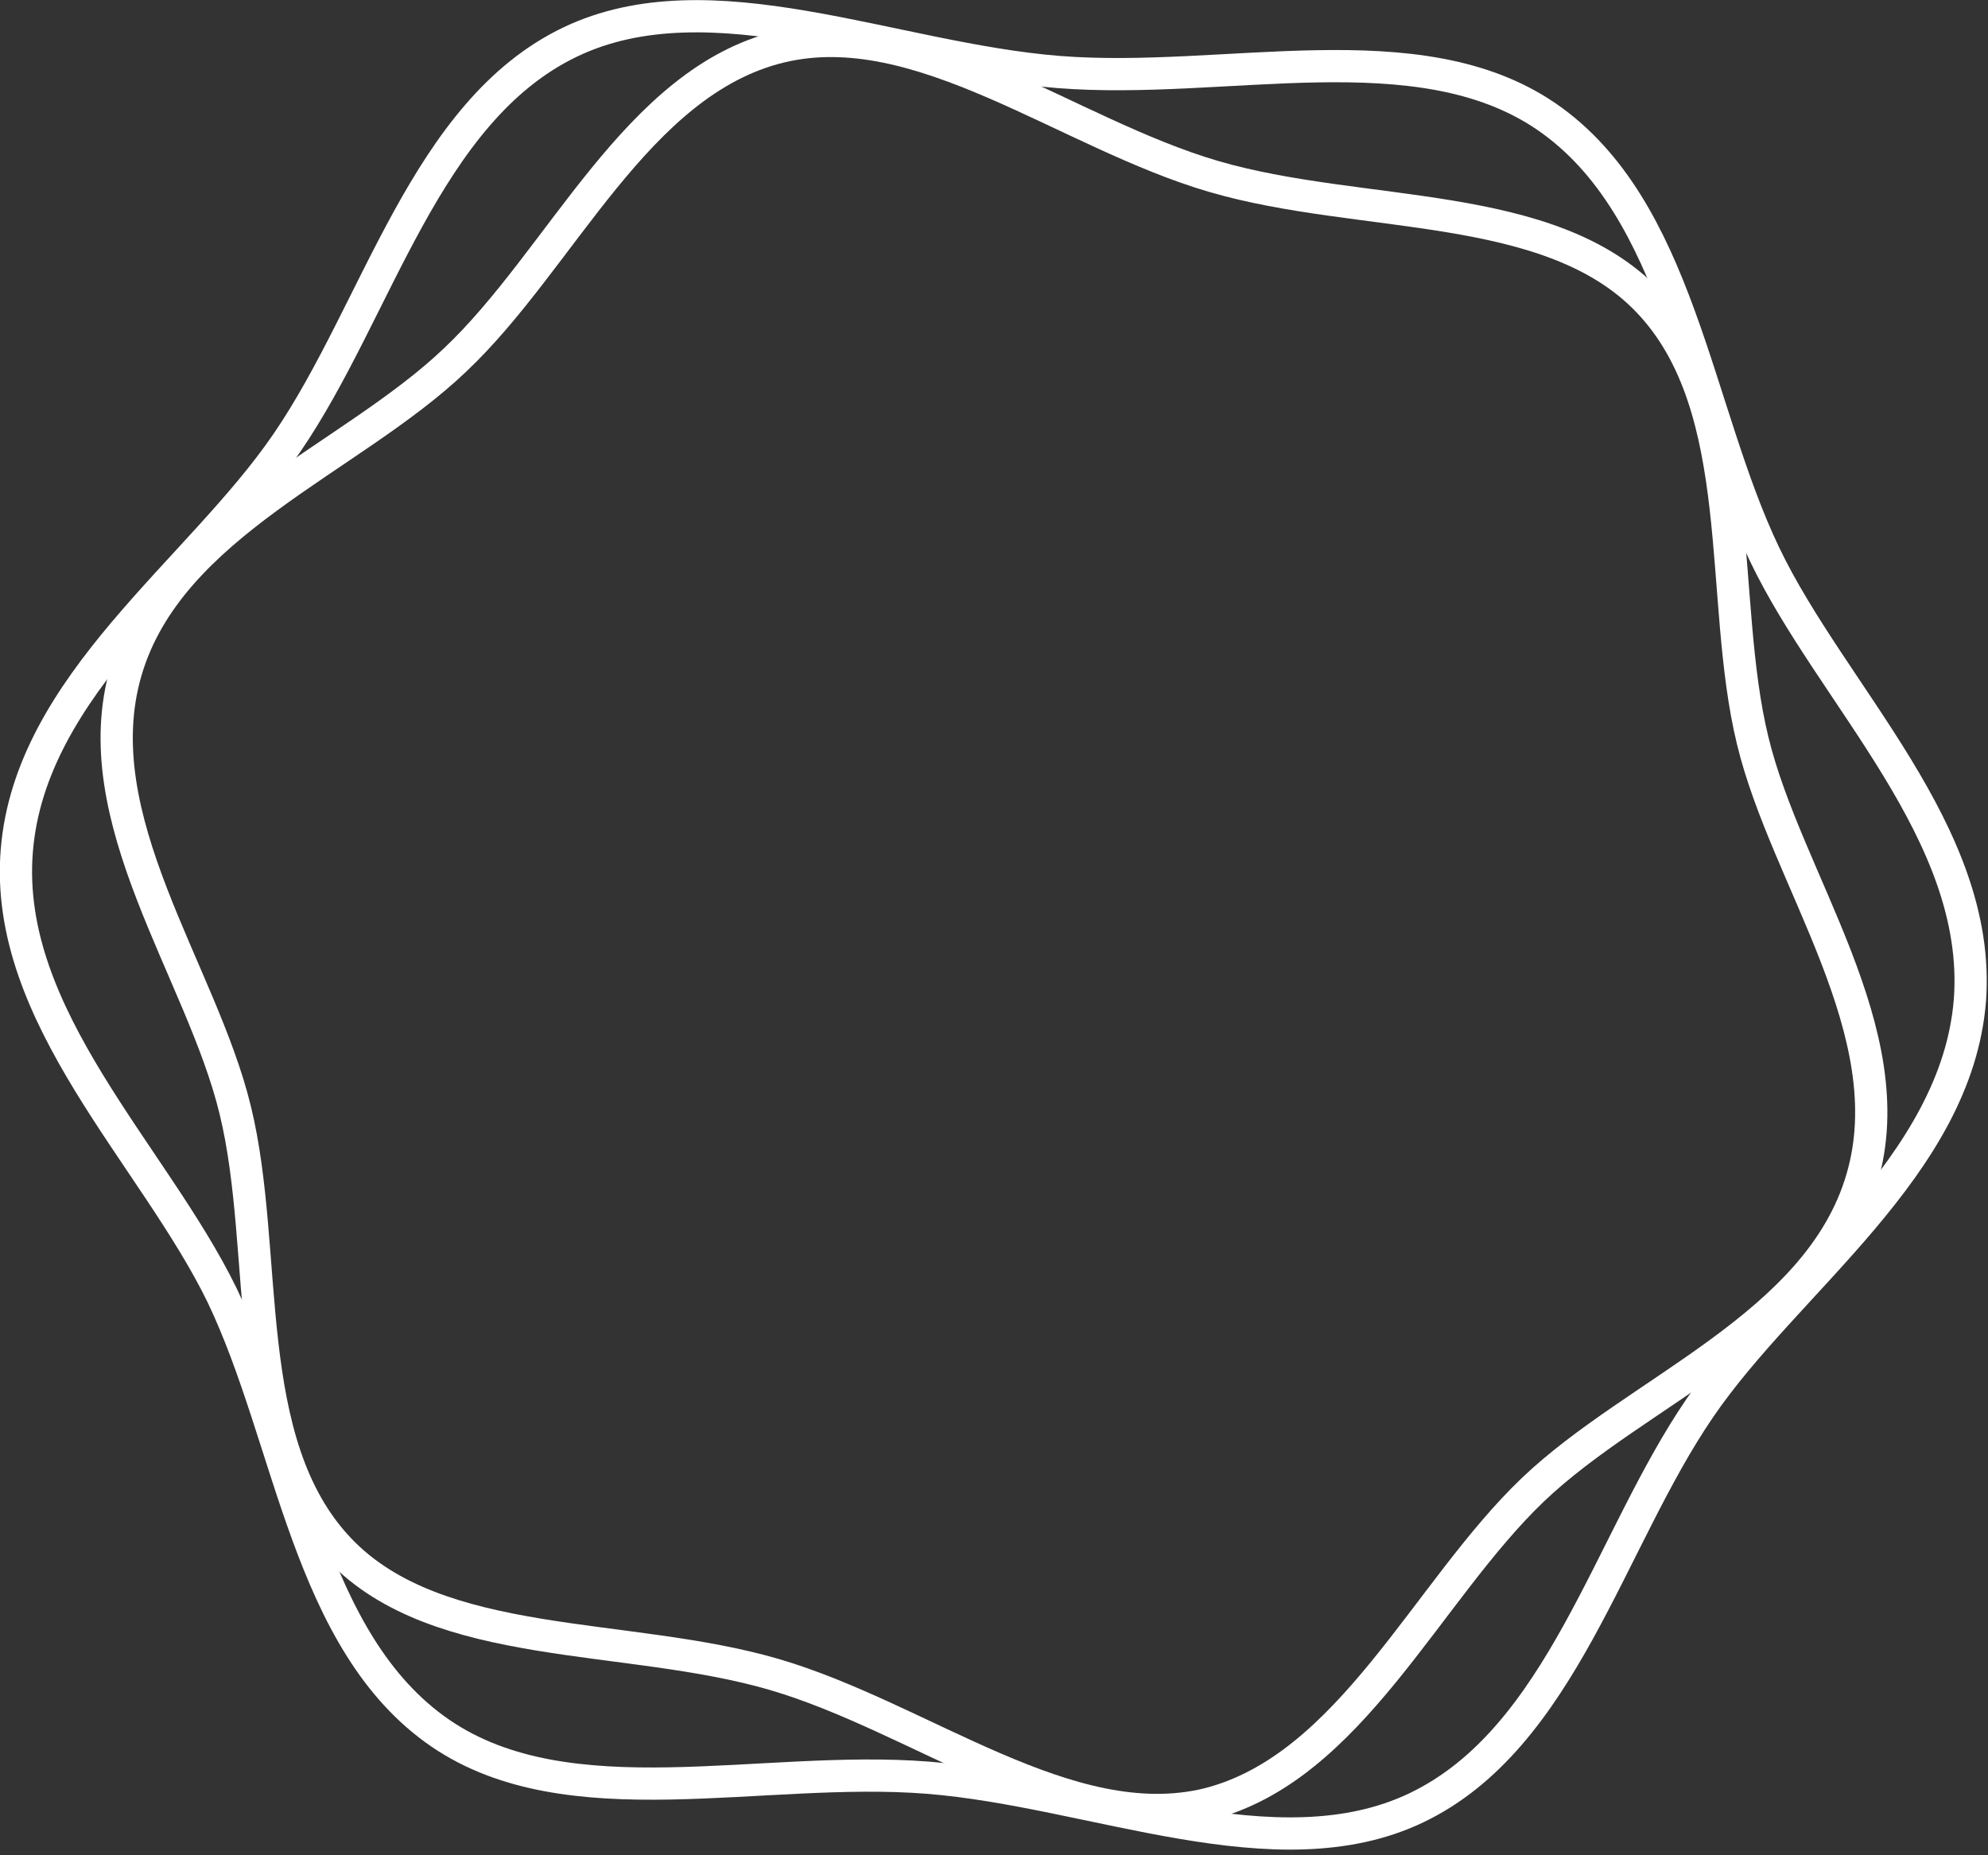
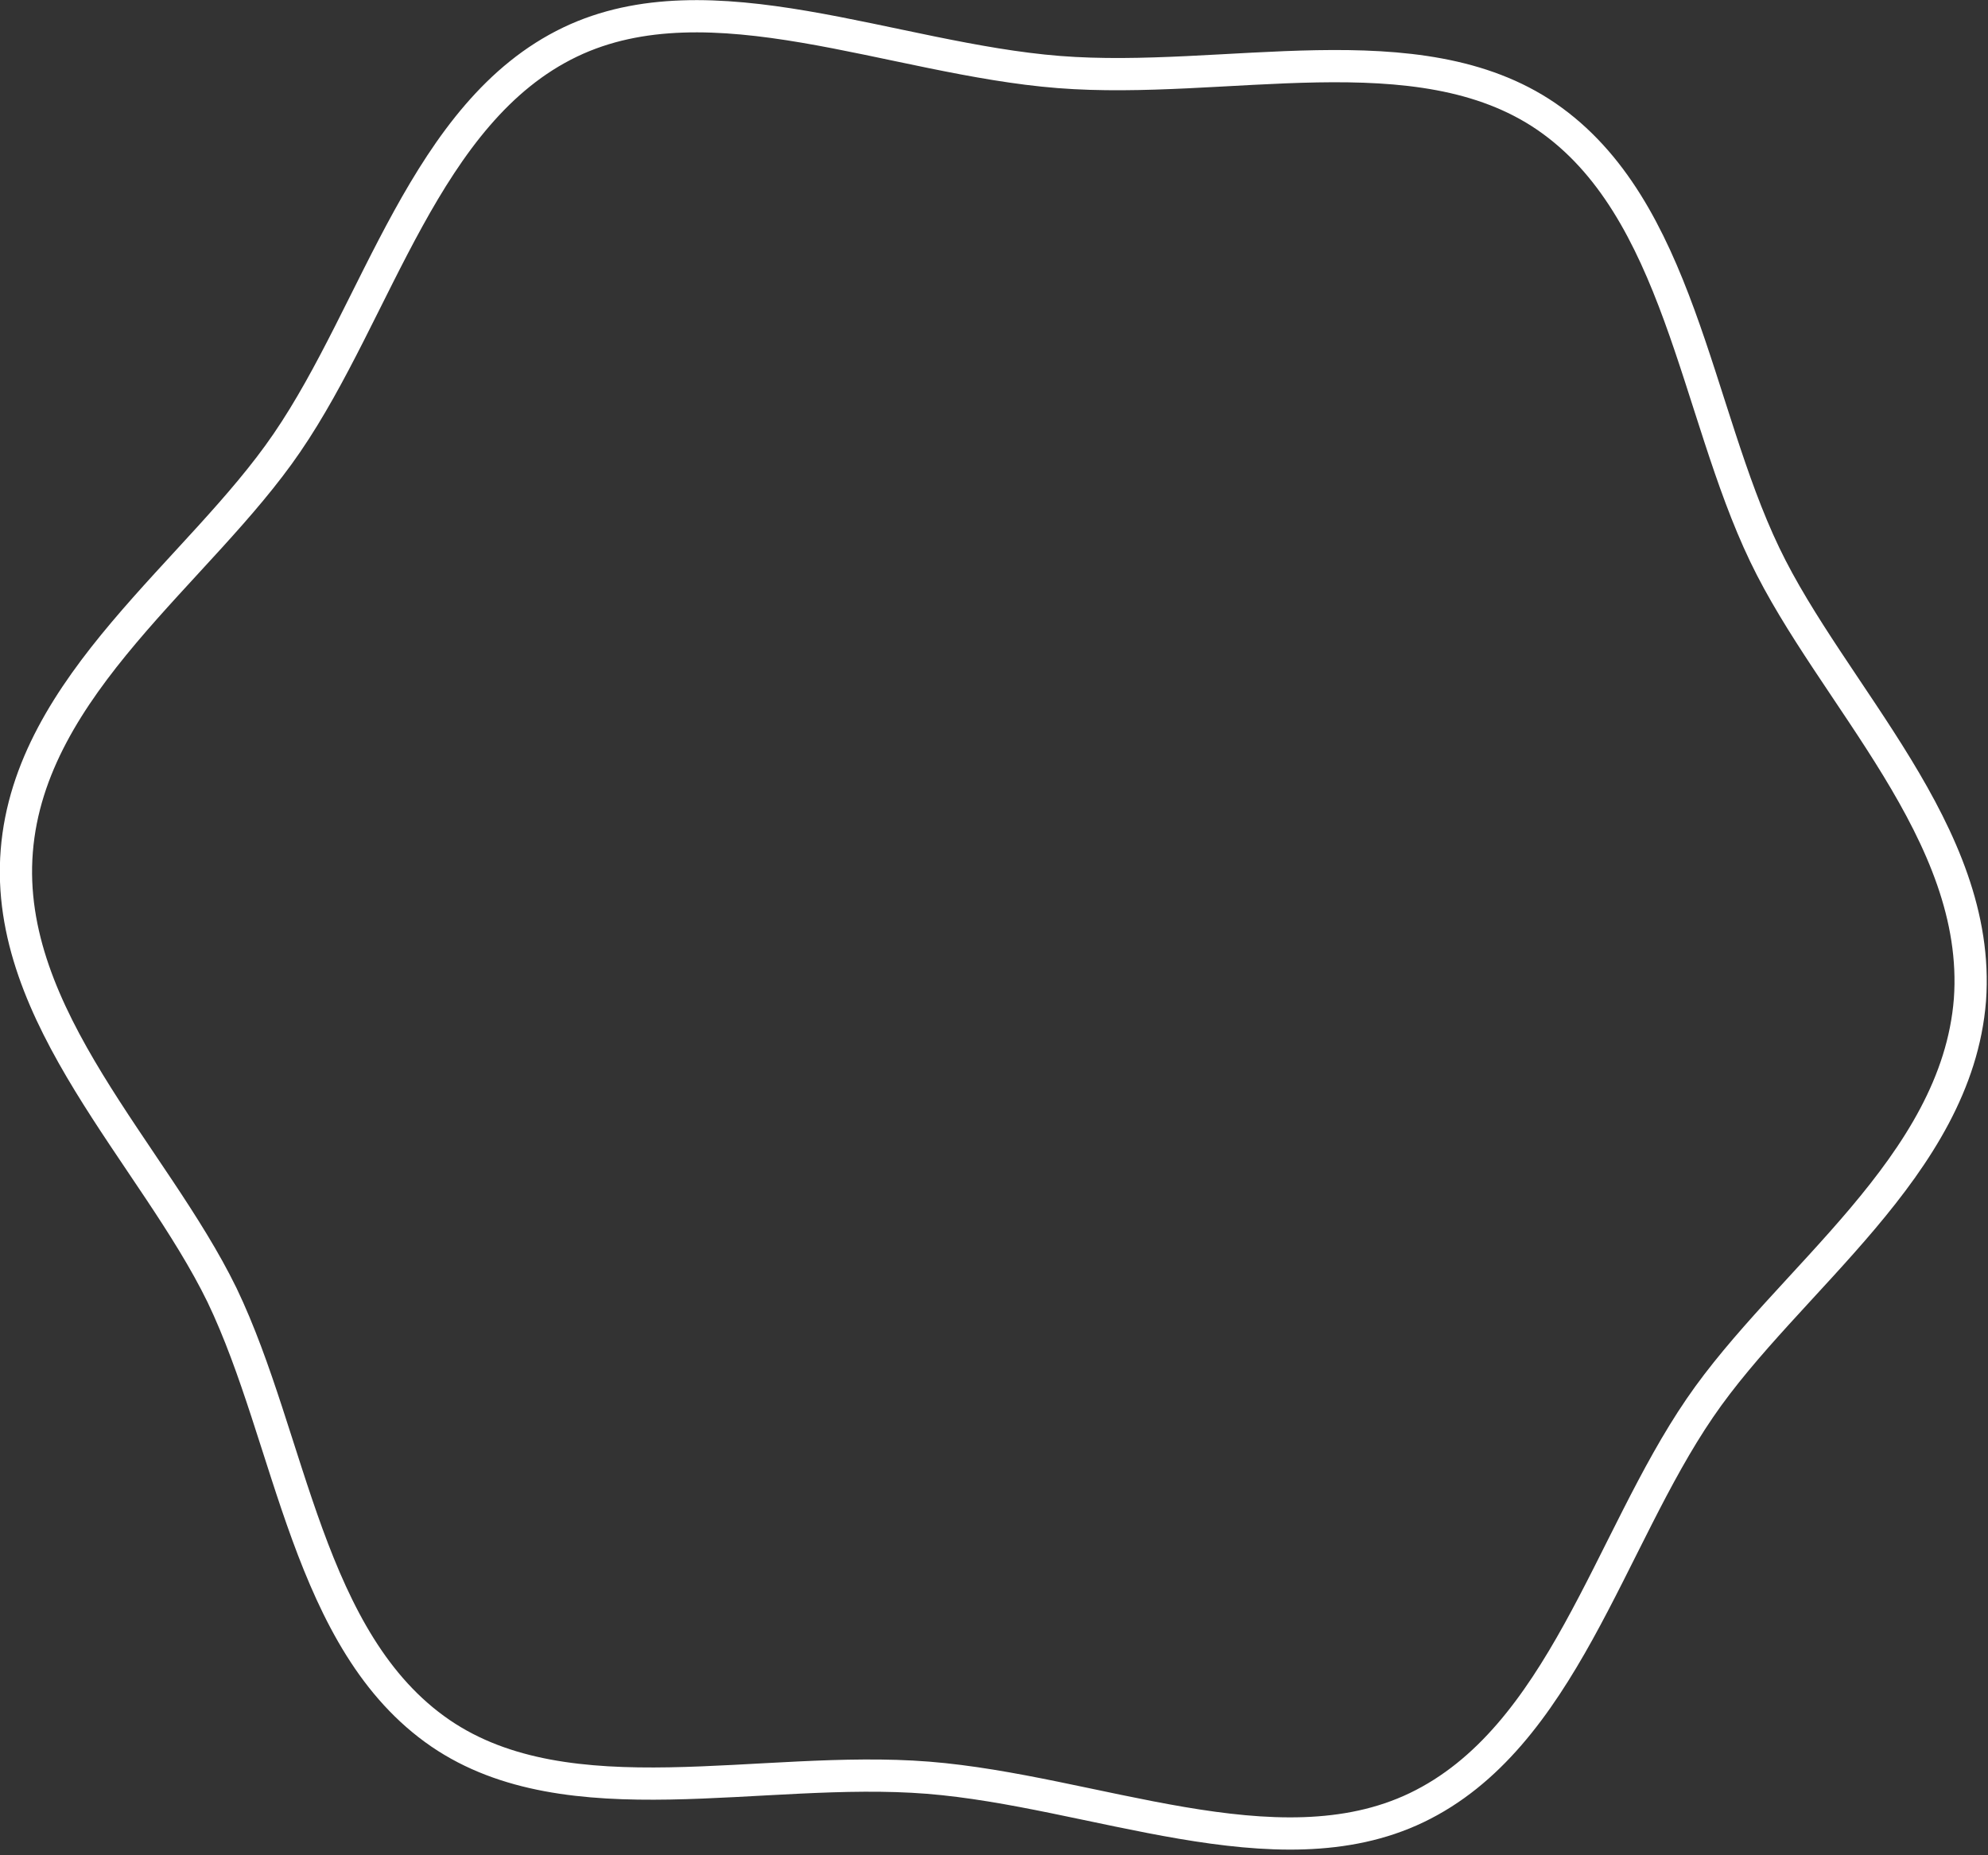
<svg xmlns="http://www.w3.org/2000/svg" width="60" height="56" viewBox="0 0 60 56" fill="none">
  <rect x="0" y="0" width="60" height="56" fill="#333333" stroke="none" />
  <path d="M0.506 25.688C0.905 20.652 6.013 17.246 8.658 13.369C11.412 9.348 12.825 3.369 17.209 1.268C21.448 -0.761 26.919 1.775 31.955 2.174C36.992 2.572 42.789 0.869 46.666 3.514C50.687 6.268 51.158 12.355 53.26 16.739C55.289 20.978 59.818 25.145 59.455 30.181C59.057 35.217 53.948 38.623 51.303 42.5C48.55 46.522 47.137 52.464 42.752 54.565C38.513 56.594 33.006 54.058 28.006 53.659C22.97 53.261 17.173 54.964 13.296 52.319C9.274 49.565 8.803 43.478 6.702 39.094C4.637 34.855 0.108 30.688 0.506 25.688Z" stroke="white" stroke-width="0.973" stroke-miterlimit="10" stroke-linecap="round" stroke-linejoin="round" />
-   <path d="M3.804 20.253C5.108 15.797 10.579 13.877 13.731 10.869C16.956 7.826 19.202 2.464 23.55 1.413C27.753 0.398 32.173 4.022 36.63 5.326C41.086 6.63 46.775 5.978 49.745 9.094C52.825 12.319 51.847 18.043 52.898 22.355C53.912 26.558 57.499 31.159 56.195 35.58C54.891 40.036 49.419 41.956 46.267 44.964C43.043 48.043 40.76 53.369 36.448 54.456C32.245 55.471 27.825 51.848 23.369 50.543C18.912 49.239 13.224 49.891 10.253 46.775C7.173 43.551 8.151 37.826 7.101 33.514C6.086 29.311 2.499 24.71 3.804 20.253Z" stroke="white" stroke-width="0.973" stroke-miterlimit="10" stroke-linecap="round" stroke-linejoin="round" />
</svg>